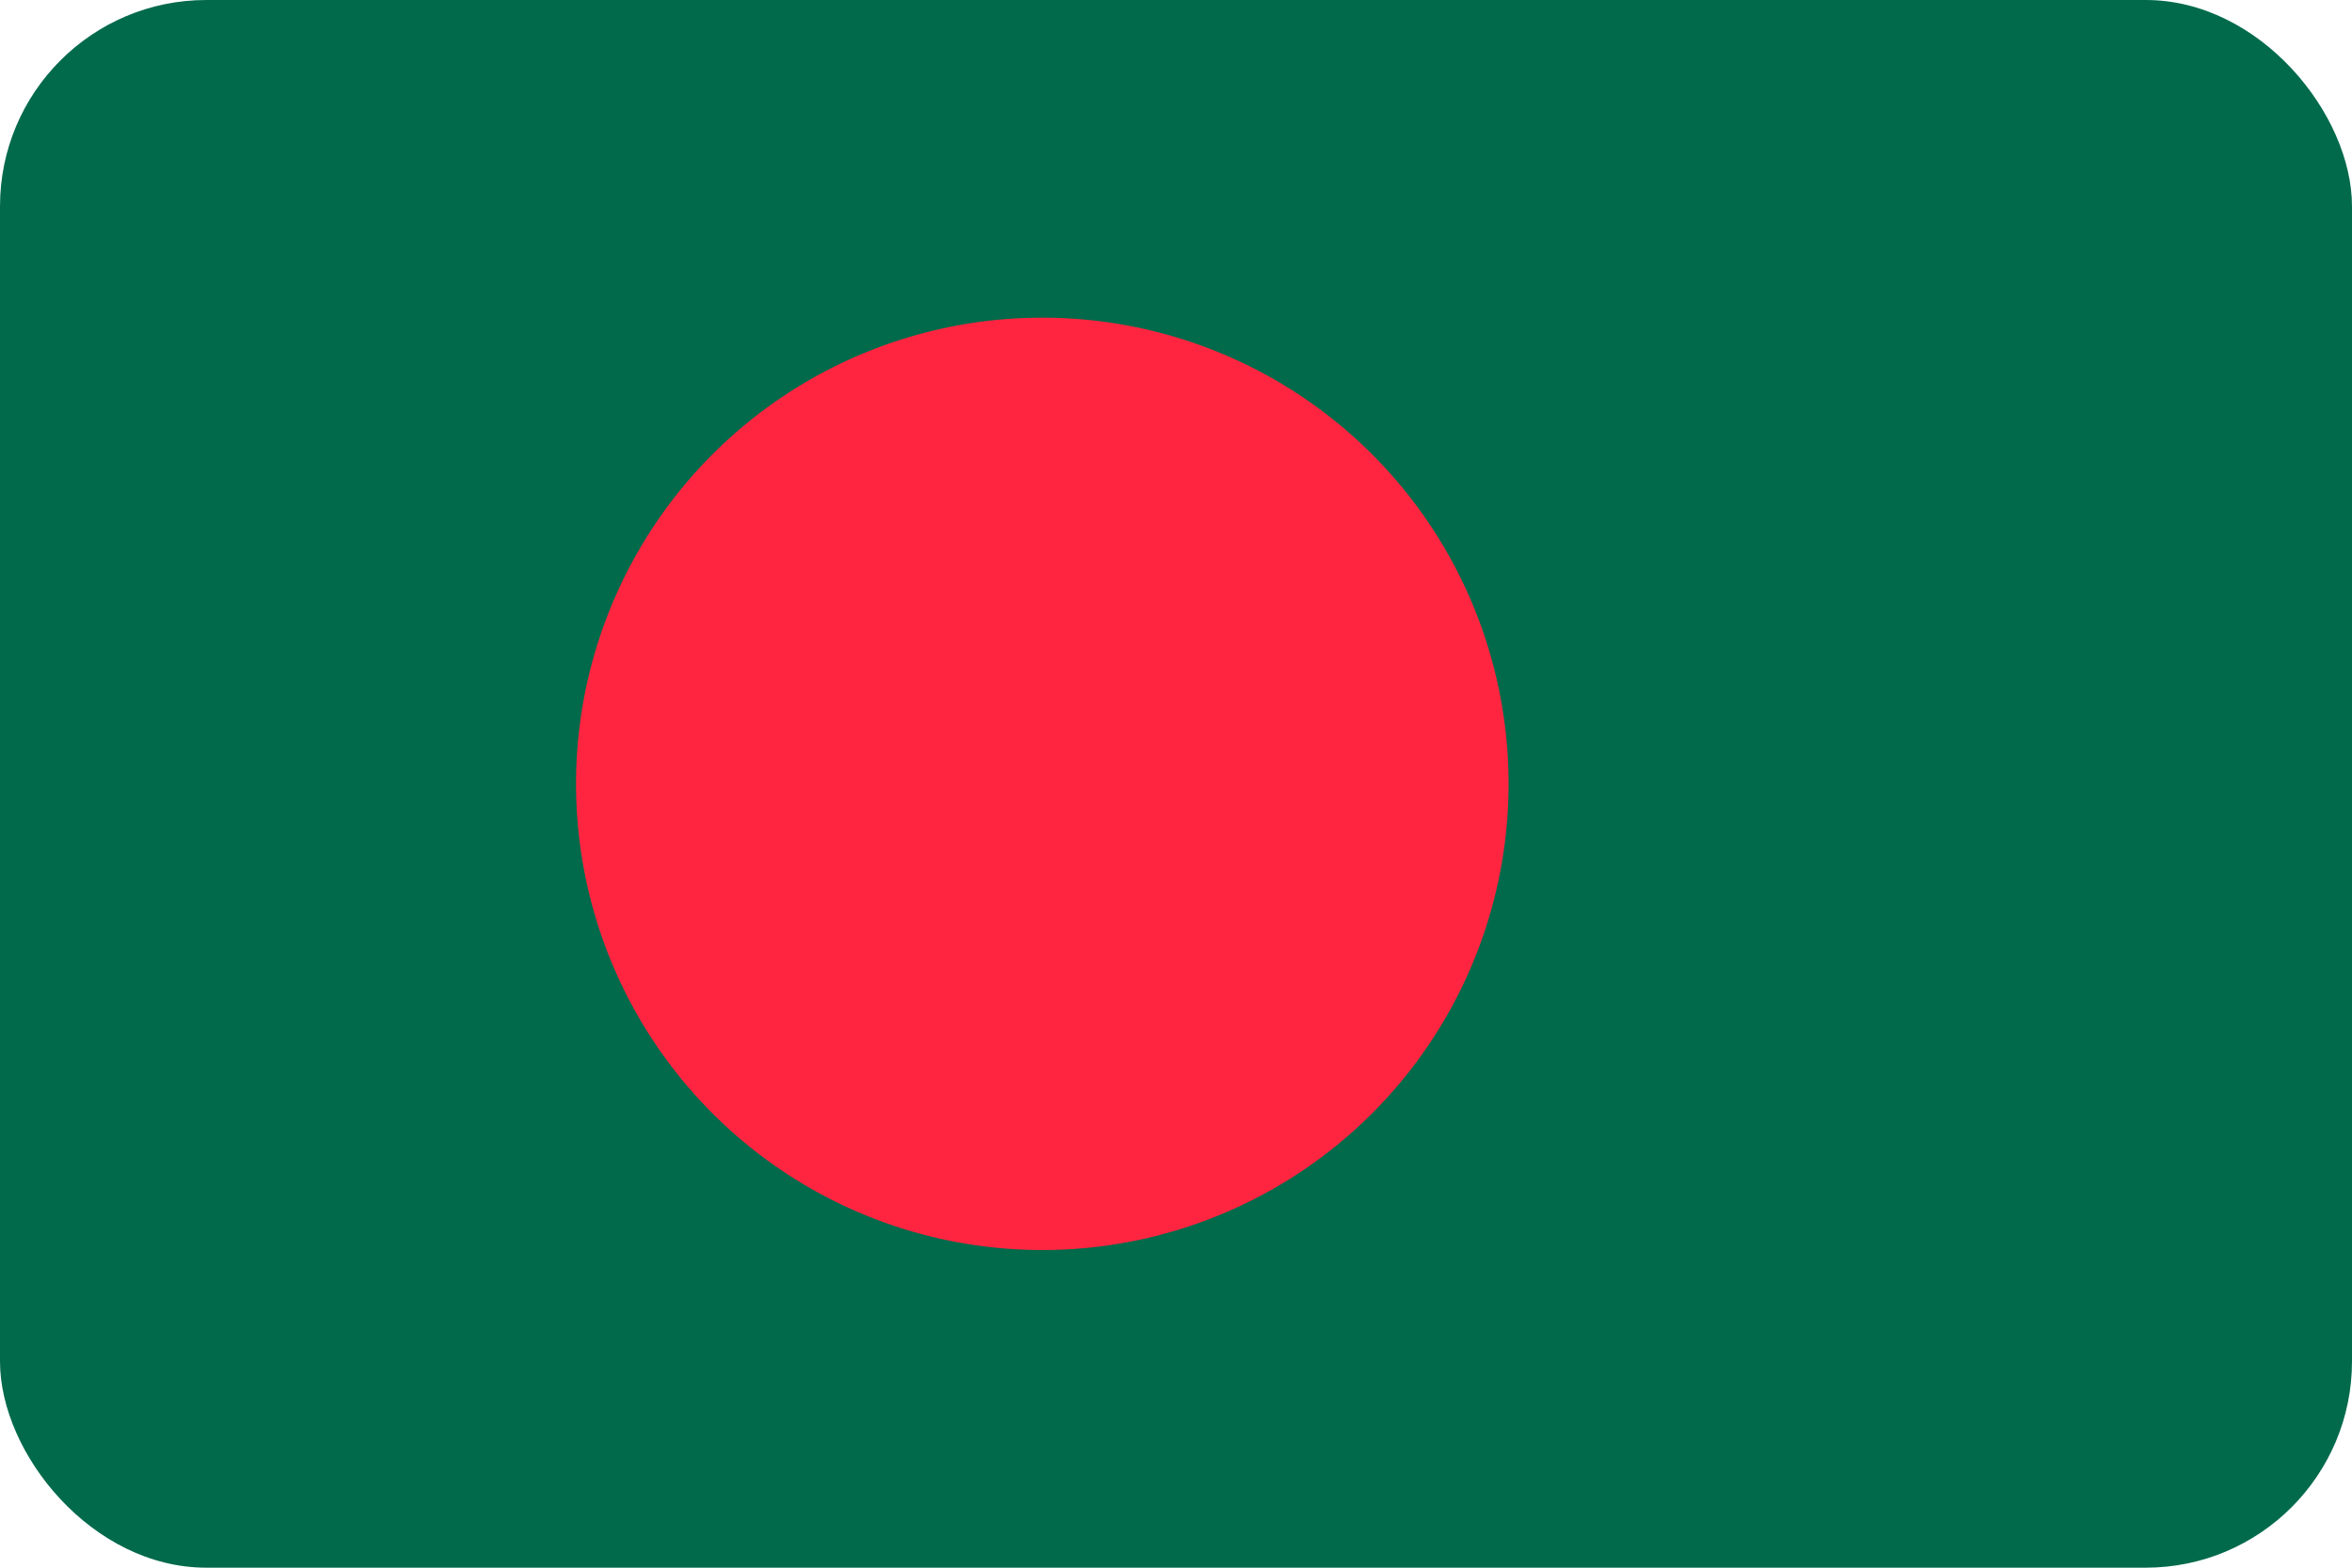
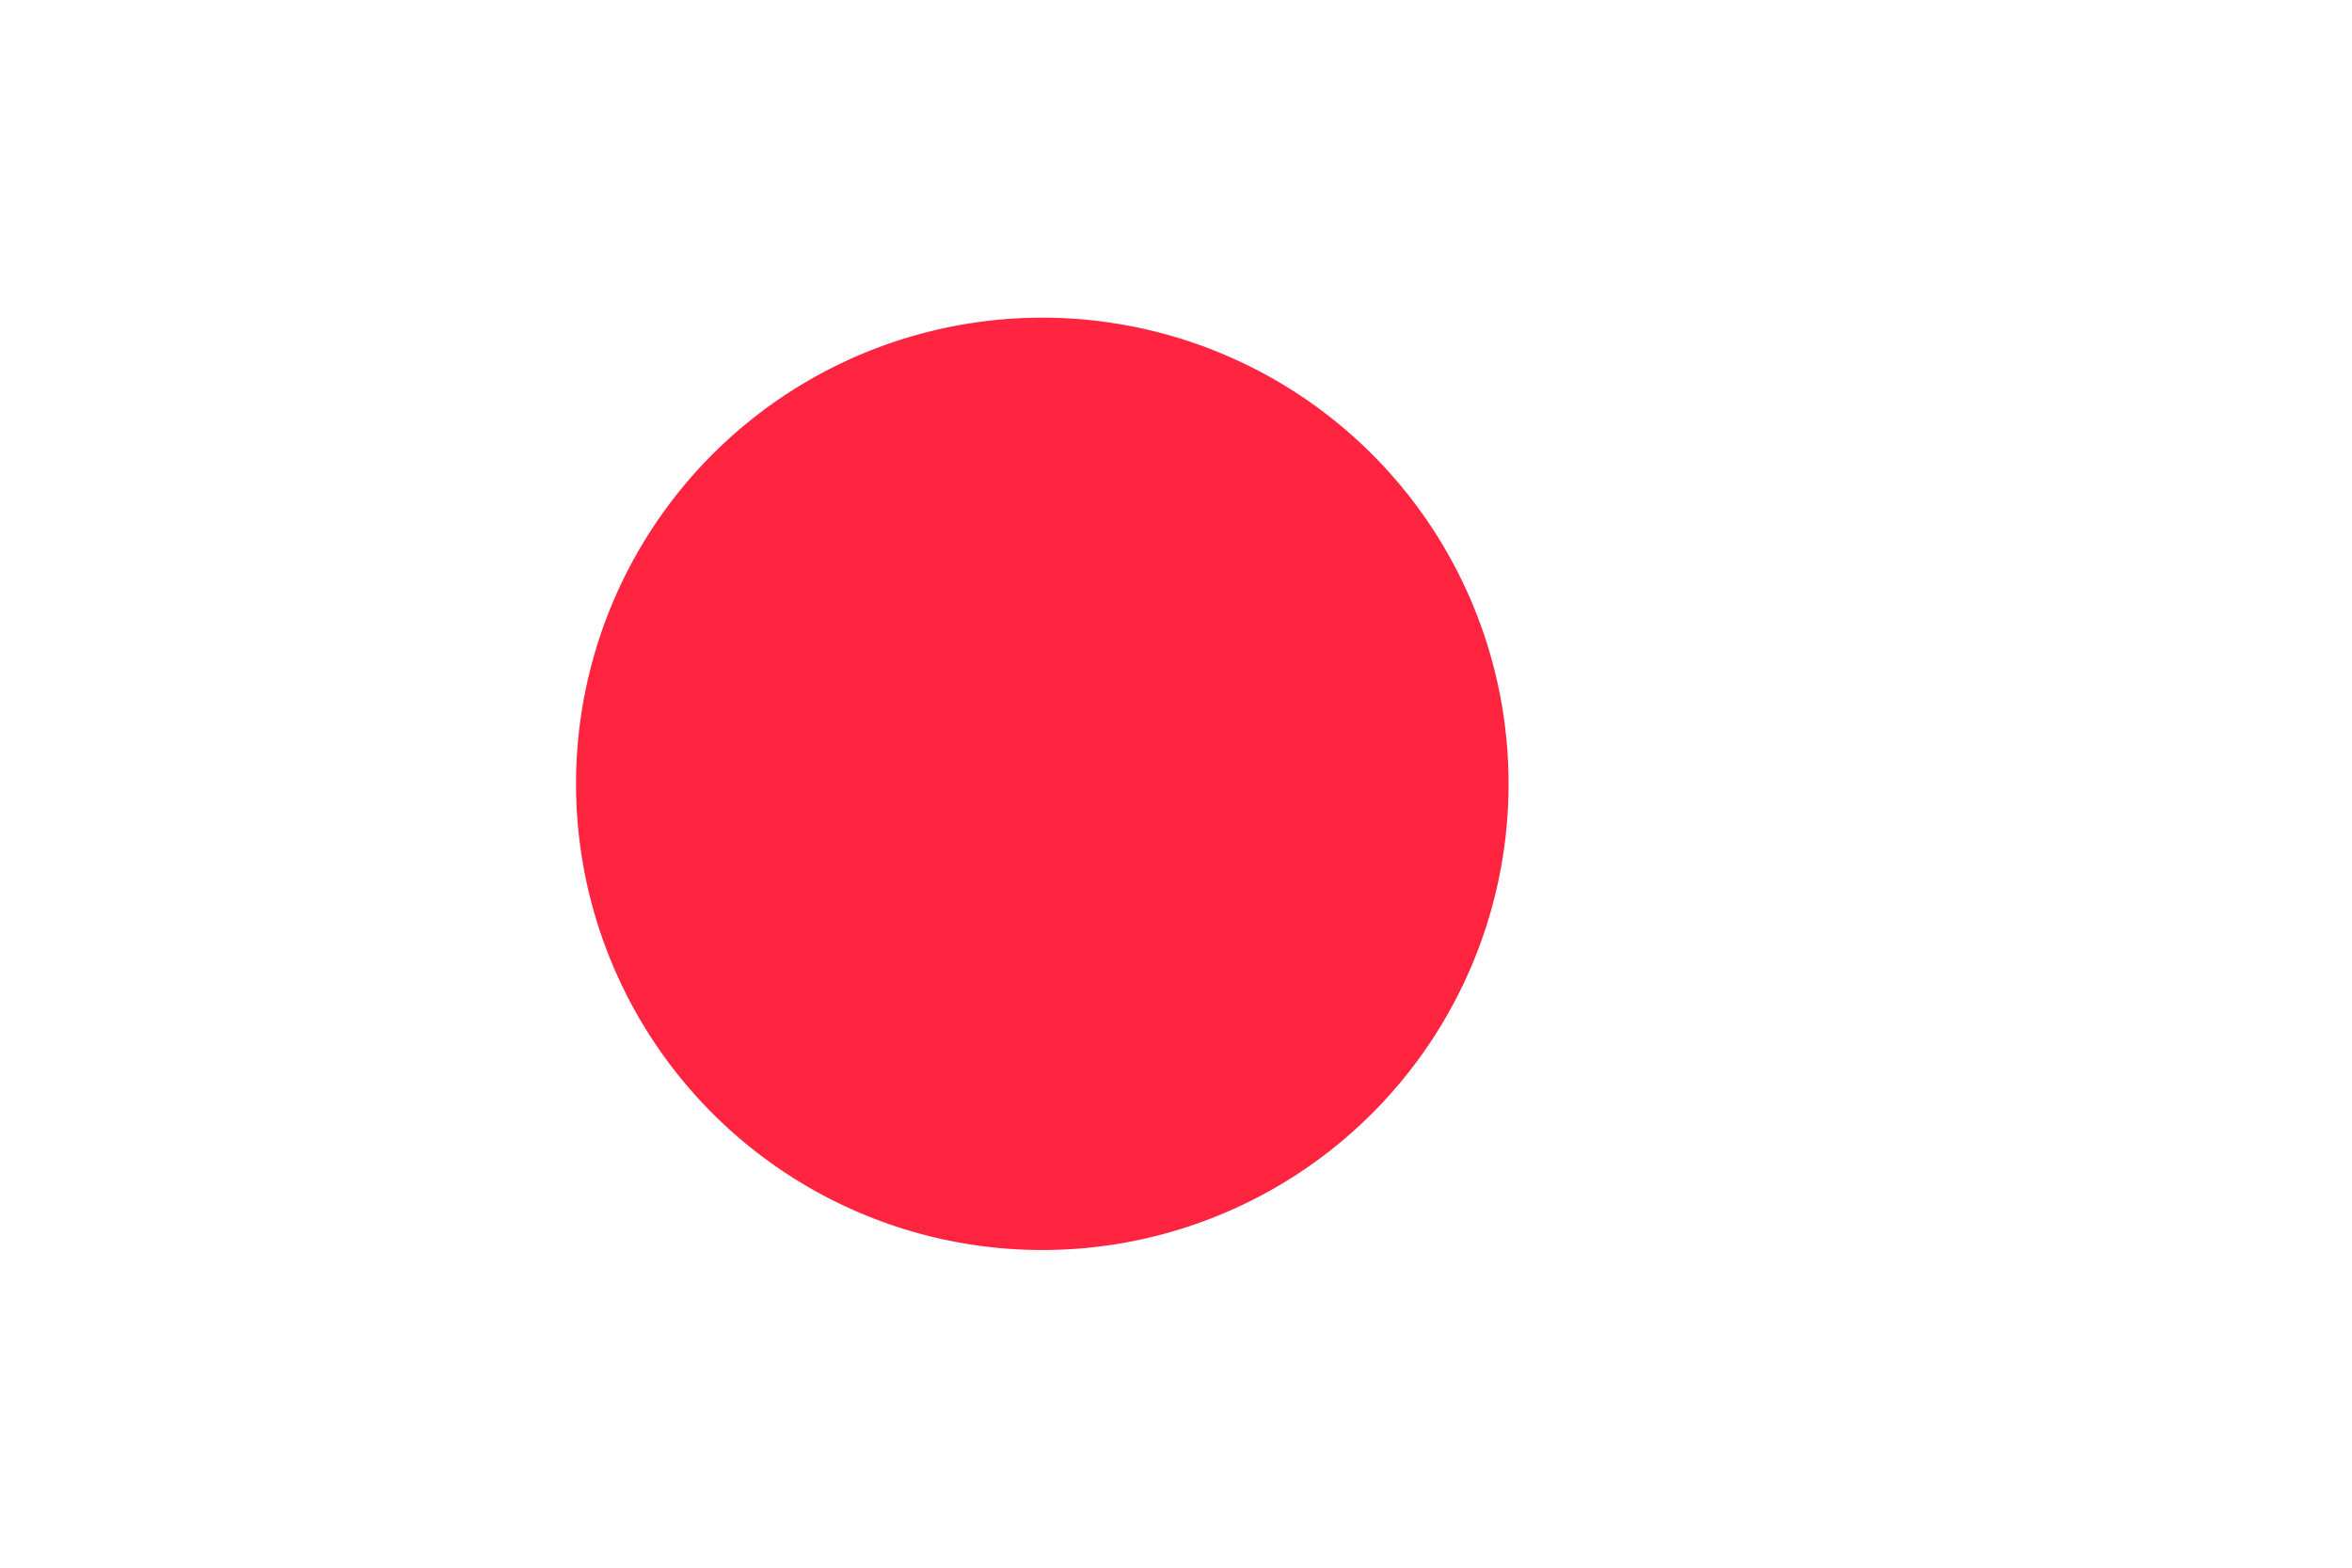
<svg xmlns="http://www.w3.org/2000/svg" viewBox="0 0 57 38">
  <defs>
    <style>.cls-1{fill:none;}.cls-2{clip-path:url(#clip-path);}.cls-3{fill:#006a4b;}.cls-4{fill:#ff2540;}</style>
    <clipPath id="clip-path" transform="translate(0 -1.5)">
      <rect class="cls-1" width="57" height="41" />
    </clipPath>
  </defs>
  <g id="レイヤー_2" data-name="レイヤー 2">
    <g id="レイヤー_1-2" data-name="レイヤー 1">
      <g class="cls-2">
-         <rect class="cls-3" width="57" height="38" rx="5" />
        <path class="cls-4" d="M36.56,20.5A11.3,11.3,0,1,1,25.26,9.2,11.3,11.3,0,0,1,36.56,20.5Z" transform="translate(0 -1.5)" />
      </g>
    </g>
  </g>
</svg>